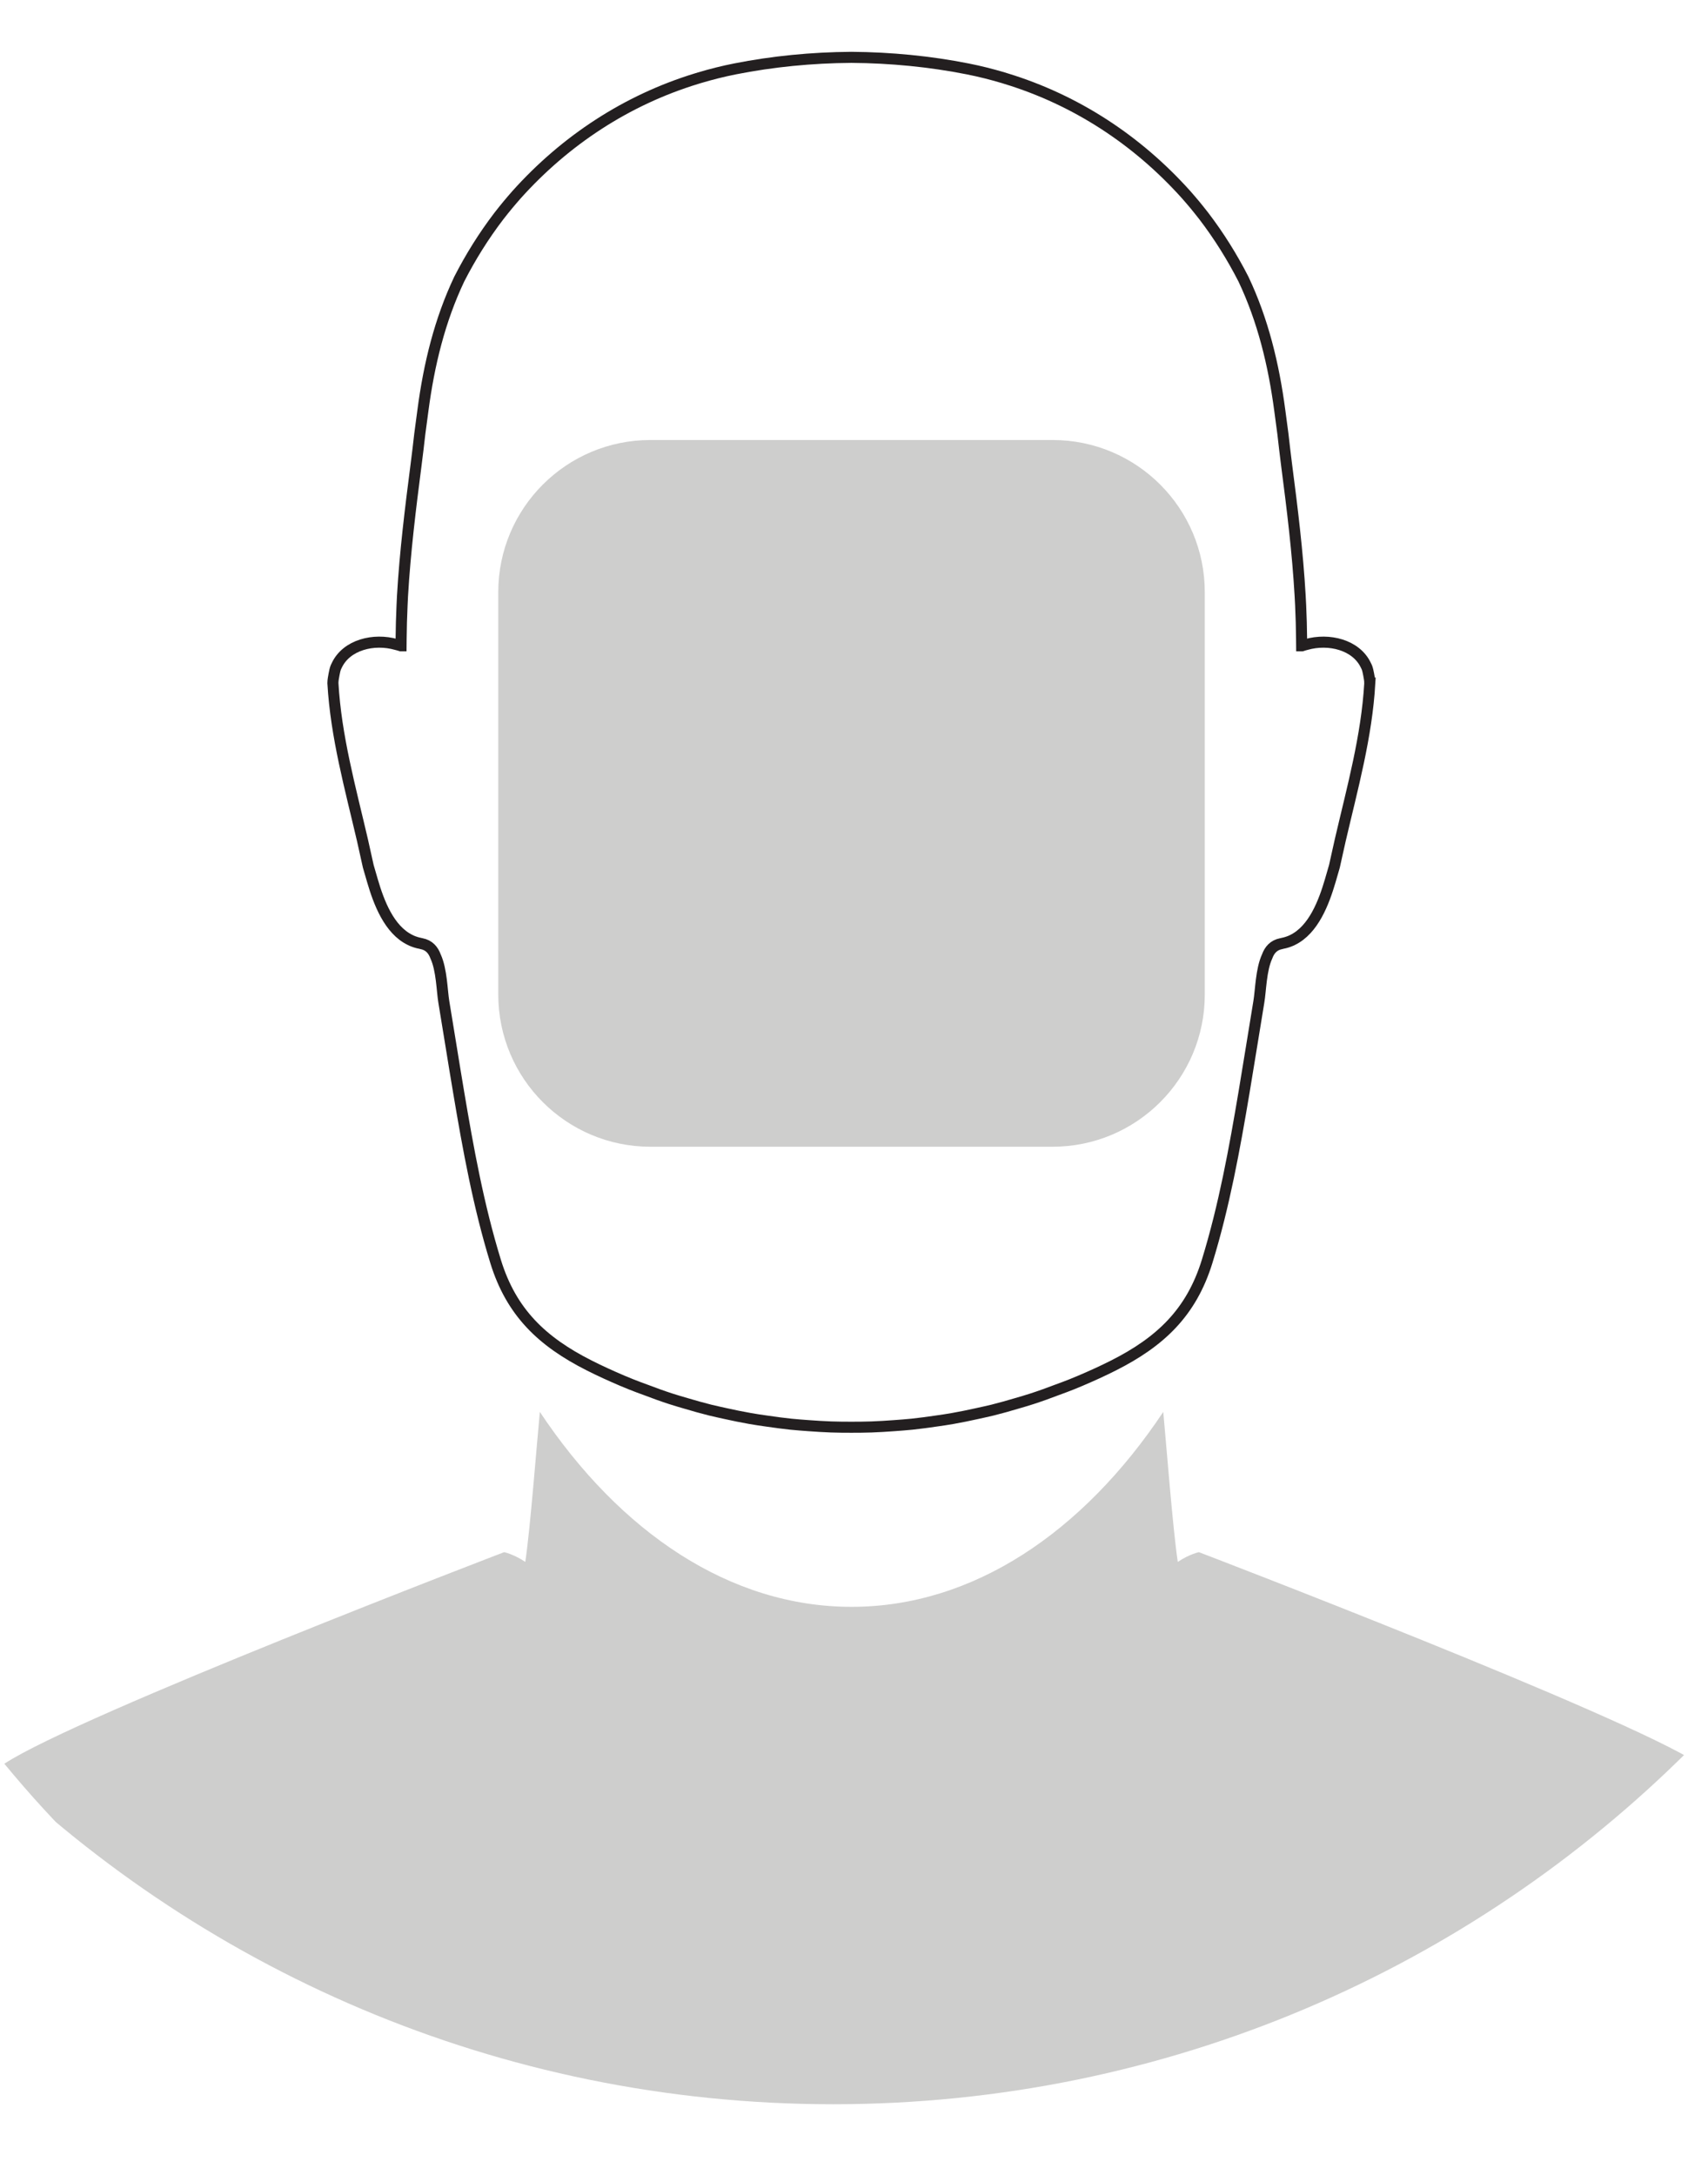
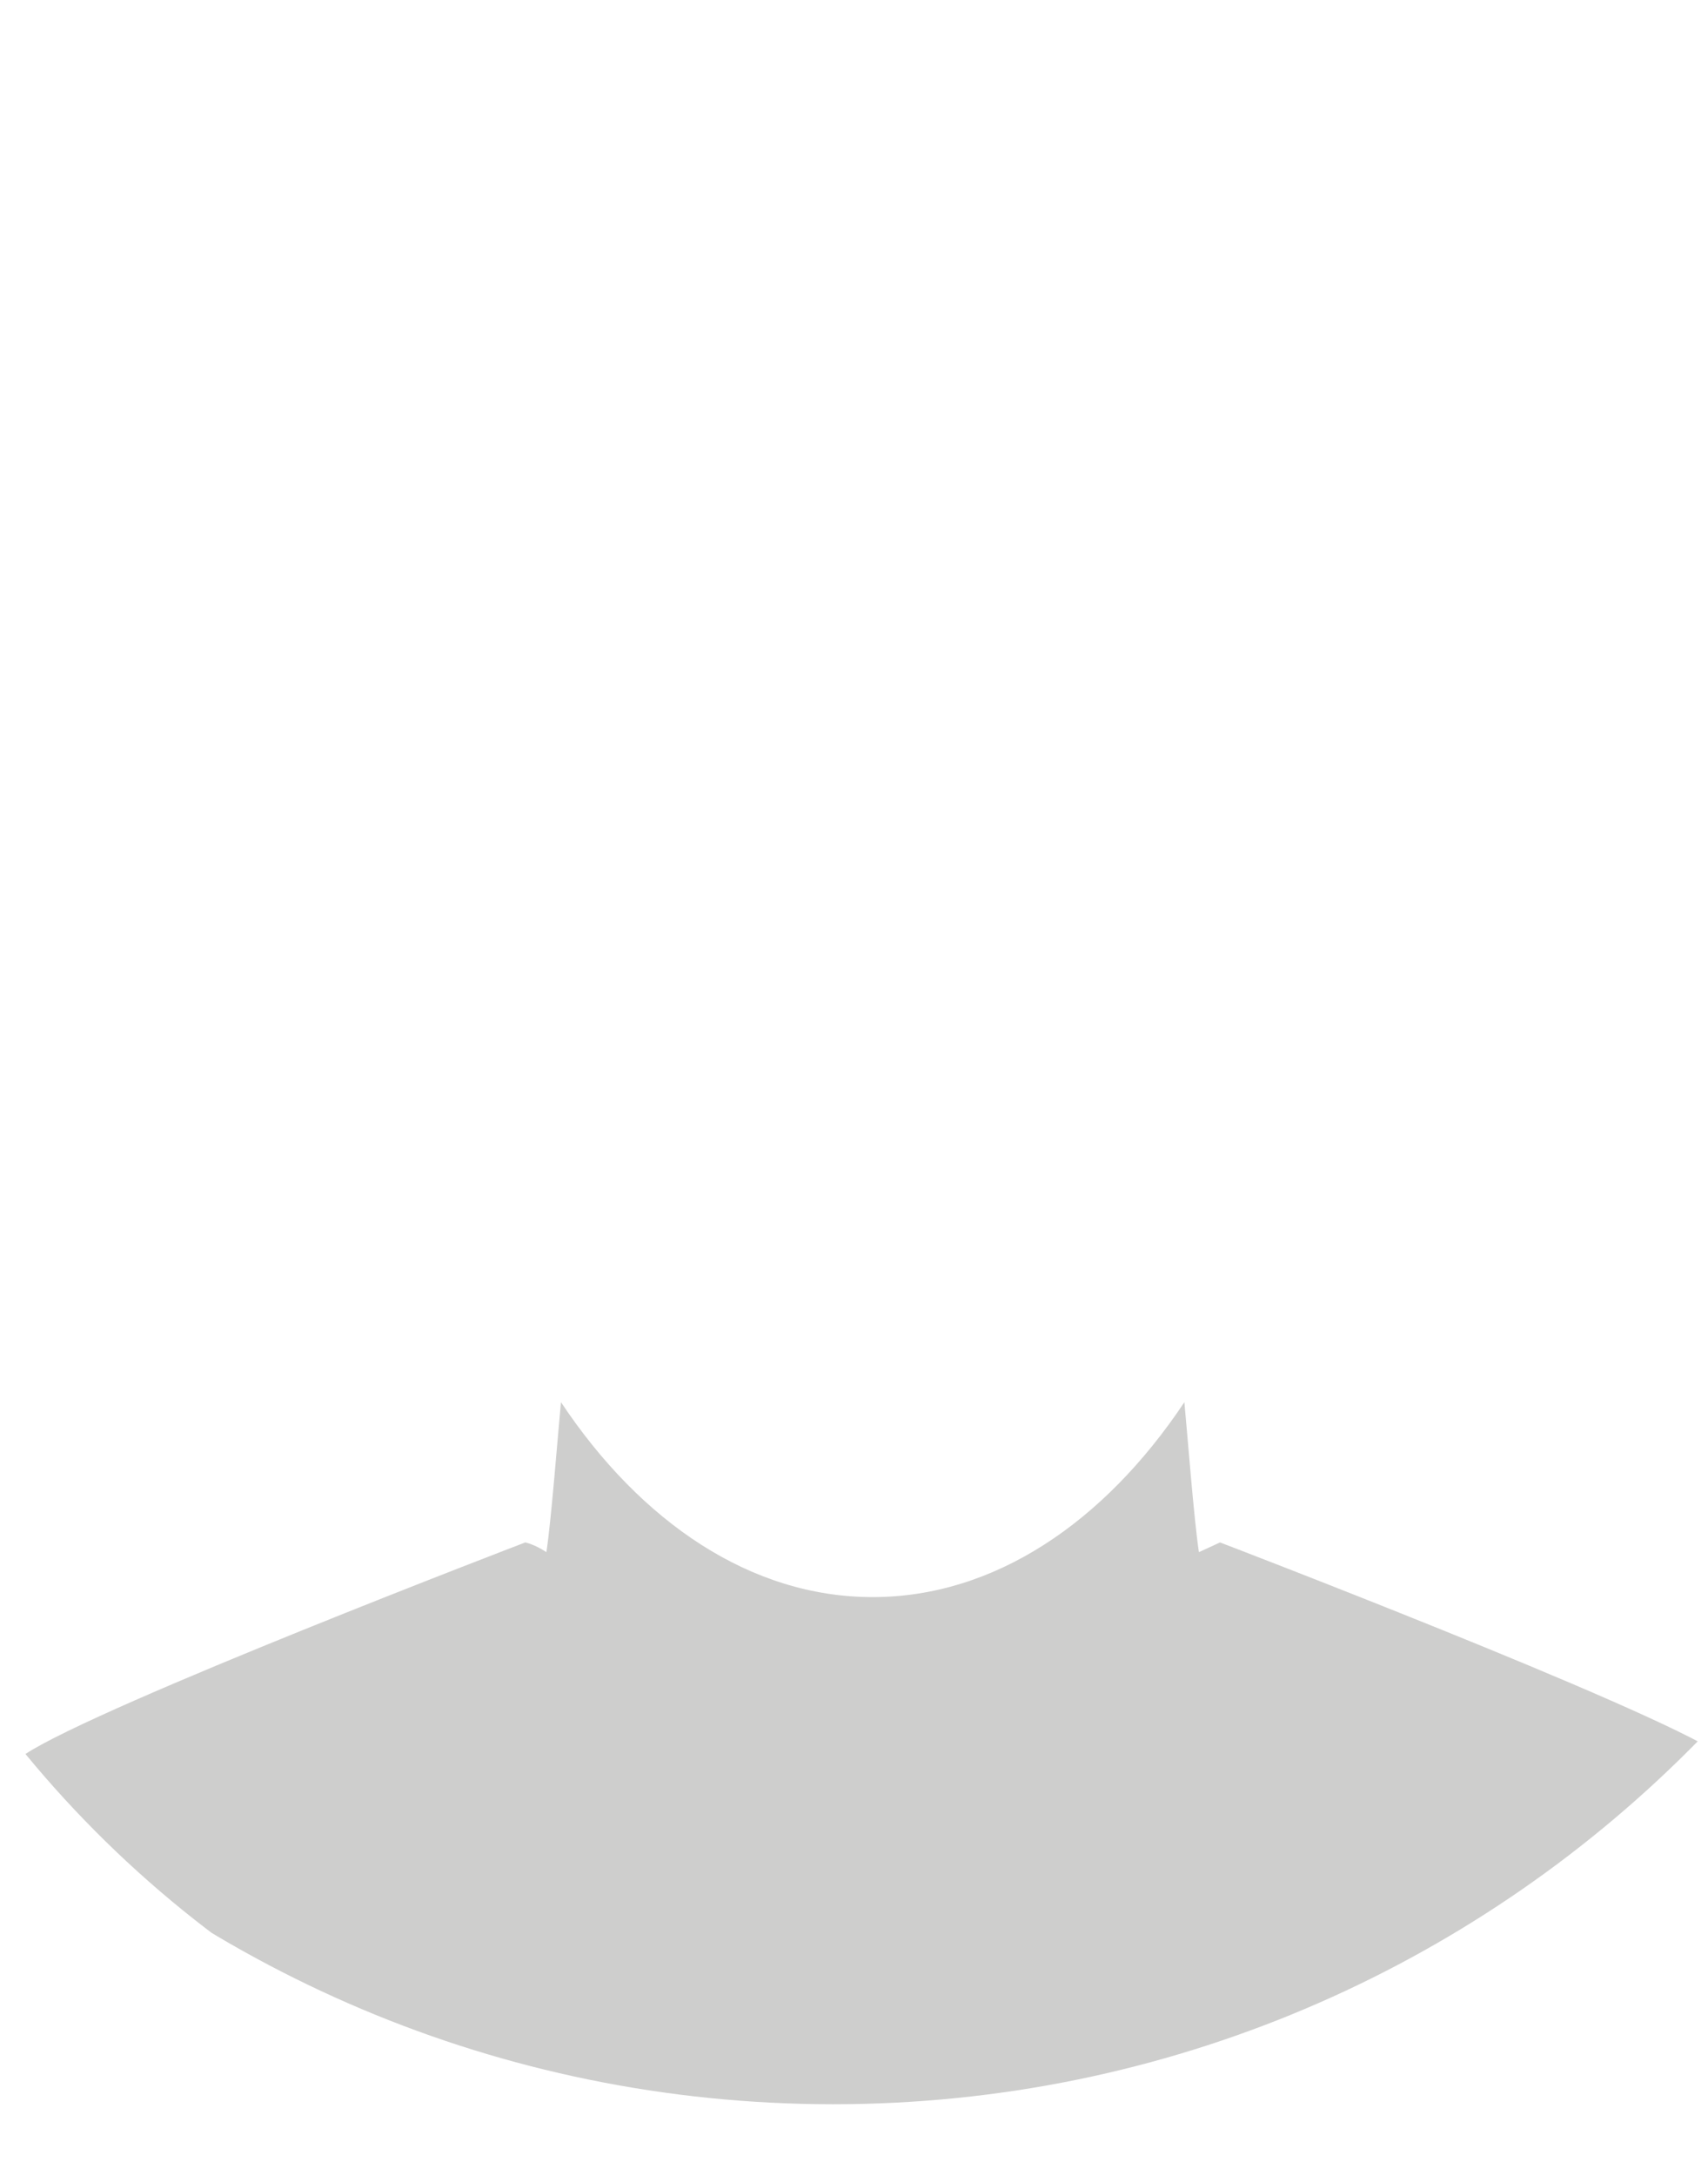
<svg xmlns="http://www.w3.org/2000/svg" clip-rule="evenodd" fill-rule="evenodd" stroke-miterlimit="10" viewBox="0 0 139 177">
  <clipPath id="a">
    <path clip-rule="evenodd" d="m-30.801 72.613c0 54.462 44.144 98.604 98.602 98.604 54.454 0 98.598-44.142 98.598-98.604 0-54.461-44.144-98.606-98.598-98.606-54.458 0-98.602 44.145-98.602 98.606z" />
  </clipPath>
  <g clip-path="url(#a)">
-     <path d="m97.569 126.296s-.762.155-1.719.792c-.403-2.663-.925-9.472-1.182-12.204-6.534 9.805-15.488 15.861-25.369 15.861s-18.835-6.056-25.366-15.861c-.26 2.732-.782 9.541-1.185 12.204-.957-.637-1.719-.792-1.719-.792s-34.623 13.24-40.676 17.214c16.363 19.902 41.171 32.595 68.946 32.595s52.583-12.693 68.946-32.595c-6.053-3.974-40.676-17.214-40.676-17.214" fill="#cececd" fill-rule="nonzero" />
-     <path d="m111.476 55.581c-.003-.258-.053-.475-.092-.7-.04-.204-.08-.409-.149-.587-.02-.05-.046-.089-.066-.135-.789-1.707-3.036-2.238-4.855-1.717-.125.037-.257.063-.376.106h-.003c0-.188-.01-.38-.01-.568-.01-.904-.033-1.808-.076-2.709-.013-.261-.023-.518-.04-.776-.204-3.574-.643-7.132-1.105-10.679-.106-.822-.202-1.657-.297-2.495-.086-.634-.172-1.271-.254-1.905-.499-3.773-1.377-7.366-2.961-10.709-.917-1.792-1.987-3.506-3.211-5.11-.251-.317-.498-.637-.755-.944-.228-.276-.463-.543-.697-.812-3.97-4.427-8.963-7.705-14.653-9.442-.076-.025-.155-.05-.234-.073-.947-.282-1.915-.526-2.901-.721-3.023-.599-6.228-.917-9.459-.939-3.228.022-6.432.34-9.455.939-.987.195-1.954.439-2.901.721-.079.023-.158.048-.238.073-5.686 1.737-10.679 5.015-14.65 9.442-.234.269-.468.536-.696.812-.261.307-.505.627-.756.944-1.224 1.604-2.293 3.318-3.211 5.11-1.584 3.343-2.465 6.936-2.96 10.709-.082.634-.168 1.271-.254 1.905-.096.838-.192 1.673-.3 2.495-.459 3.547-.898 7.109-1.106 10.683-.013.257-.027.511-.036.765-.043.908-.066 1.812-.076 2.716 0 .192-.01.38-.01.568h-.003c-.119-.043-.255-.069-.38-.106-1.815-.521-4.063.01-4.852 1.717-.019.046-.046.085-.065.135-.073.178-.109.383-.149.587-.039.225-.089.442-.092.7.247 4.343 1.415 8.531 2.399 12.755.145.618.297 1.363.478 2.149.116.396.228.795.344 1.185.511 1.745 1.346 3.983 3.069 4.815.036.02.076.039.115.056.228.096.466.175.723.221.017 0 .027.006.043.01l.023.007c.644.122.97.528 1.162 1.046.502 1.092.515 2.752.67 3.693.409 2.442.789 4.884 1.201 7.32.779 4.63 1.624 9.286 3.007 13.781.003.01.006.024.01.034 1.283 4.145 3.788 6.518 7.613 8.451.875.443 1.773.849 2.674 1.235.244.102.485.201.729.3.389.162.792.3 1.188.449.683.261 1.373.512 2.069.736.41.135.822.251 1.238.373.643.191 1.29.376 1.944.538.422.102.845.194 1.267.287.66.145 1.323.284 1.987.399.449.079.897.146 1.346.208.654.096 1.307.185 1.964.254.482.05.96.083 1.442.119.614.043 1.231.086 1.845.106.548.019 1.096.023 1.64.023.548 0 1.096-.004 1.64-.023.618-.02 1.235-.063 1.848-.106.482-.036.961-.069 1.443-.119.653-.069 1.31-.158 1.963-.254.449-.062.898-.129 1.347-.208.663-.115 1.323-.254 1.983-.399.426-.093.849-.185 1.271-.287.653-.162 1.3-.347 1.944-.538.416-.122.828-.238 1.237-.373.697-.224 1.383-.475 2.07-.736.396-.149.795-.287 1.188-.449.244-.099.485-.198.726-.3.904-.386 1.802-.792 2.676-1.235 3.825-1.933 6.33-4.306 7.614-8.451.003-.01.007-.024.01-.034 1.383-4.495 2.228-9.151 3.006-13.781.41-2.436.793-4.878 1.198-7.32.159-.941.172-2.601.674-3.693.191-.518.518-.924 1.161-1.046 0 0 .014-.007.023-.007.014-.004.027-.01.043-.01.258-.046.495-.125.723-.221.04-.017.076-.036.116-.056 1.719-.832 2.554-3.07 3.069-4.815.115-.39.228-.789.343-1.185.182-.786.333-1.531.479-2.149.983-4.224 2.151-8.412 2.399-12.755z" fill="none" stroke="#231f20" stroke-width=".9" />
-     <path d="m98.047 80.924c0 6.838-5.545 12.383-12.383 12.383h-32.732c-6.838 0-12.382-5.545-12.382-12.383v-32.739c0-6.841 5.544-12.382 12.382-12.382h32.732c6.838 0 12.383 5.541 12.383 12.382z" fill="#cececd" fill-rule="nonzero" />
+     <path d="m97.569 126.296c-.403-2.663-.925-9.472-1.182-12.204-6.534 9.805-15.488 15.861-25.369 15.861s-18.835-6.056-25.366-15.861c-.26 2.732-.782 9.541-1.185 12.204-.957-.637-1.719-.792-1.719-.792s-34.623 13.24-40.676 17.214c16.363 19.902 41.171 32.595 68.946 32.595s52.583-12.693 68.946-32.595c-6.053-3.974-40.676-17.214-40.676-17.214" fill="#cececd" fill-rule="nonzero" />
  </g>
</svg>